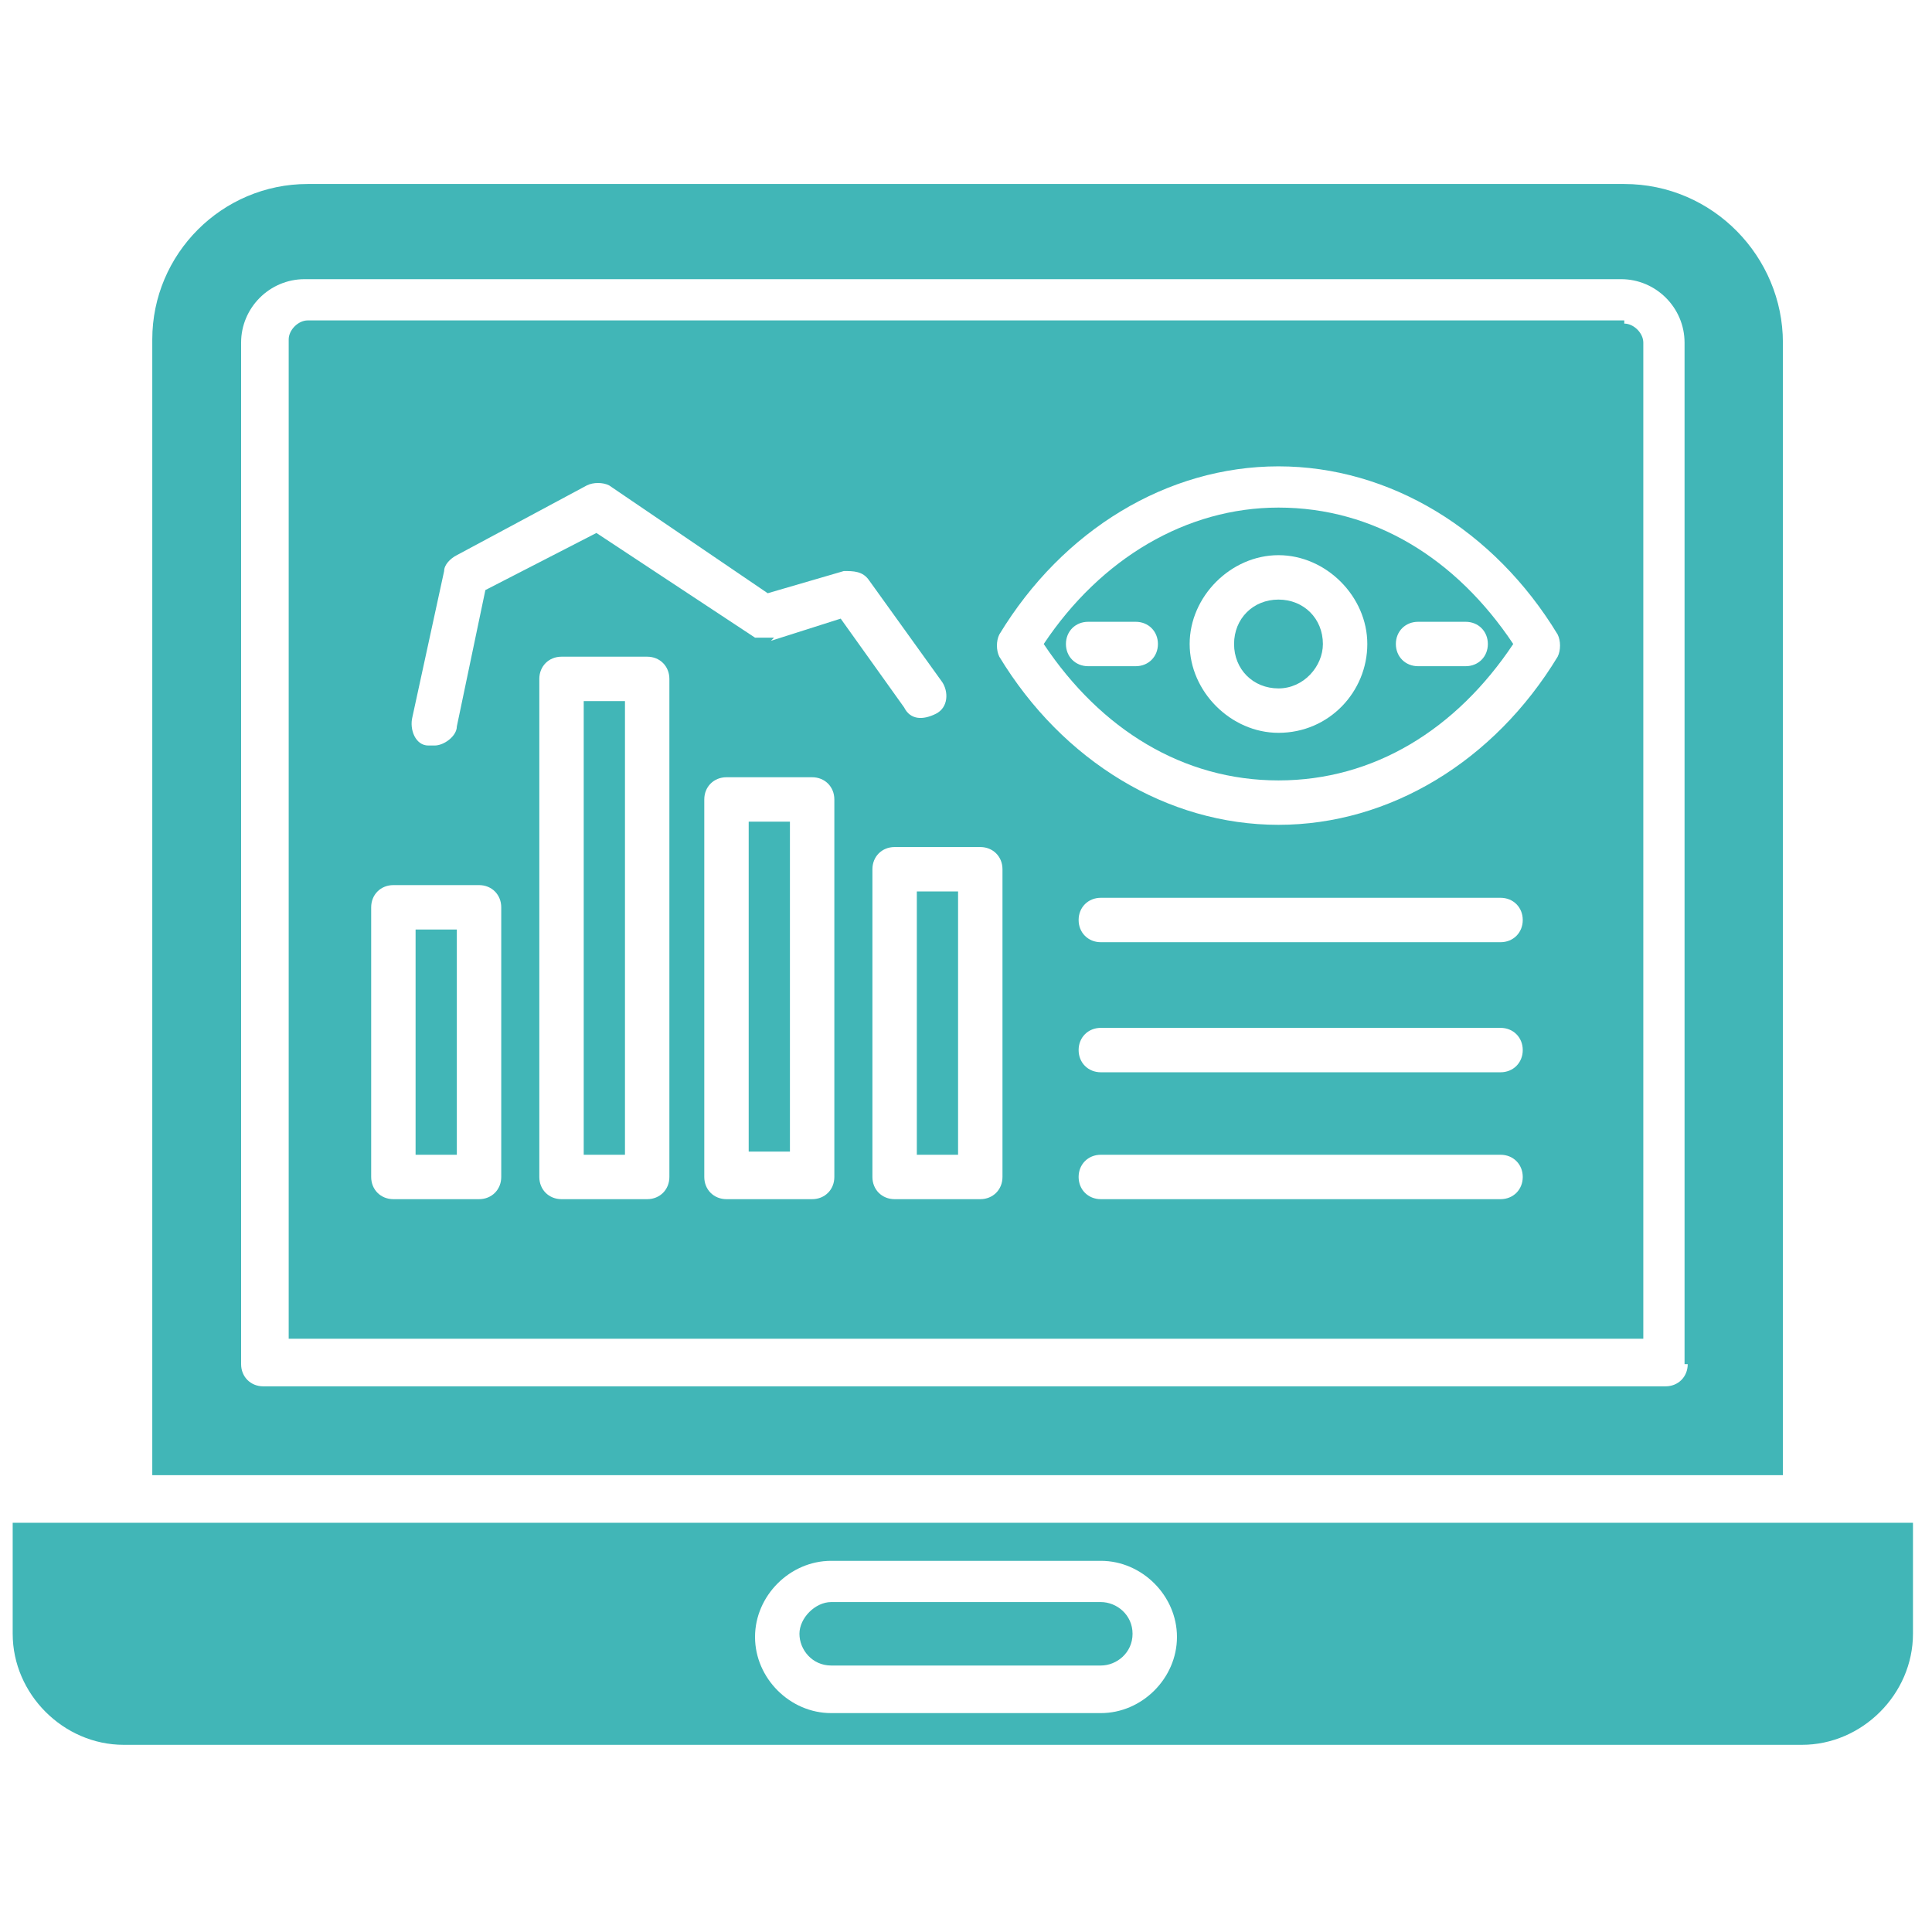
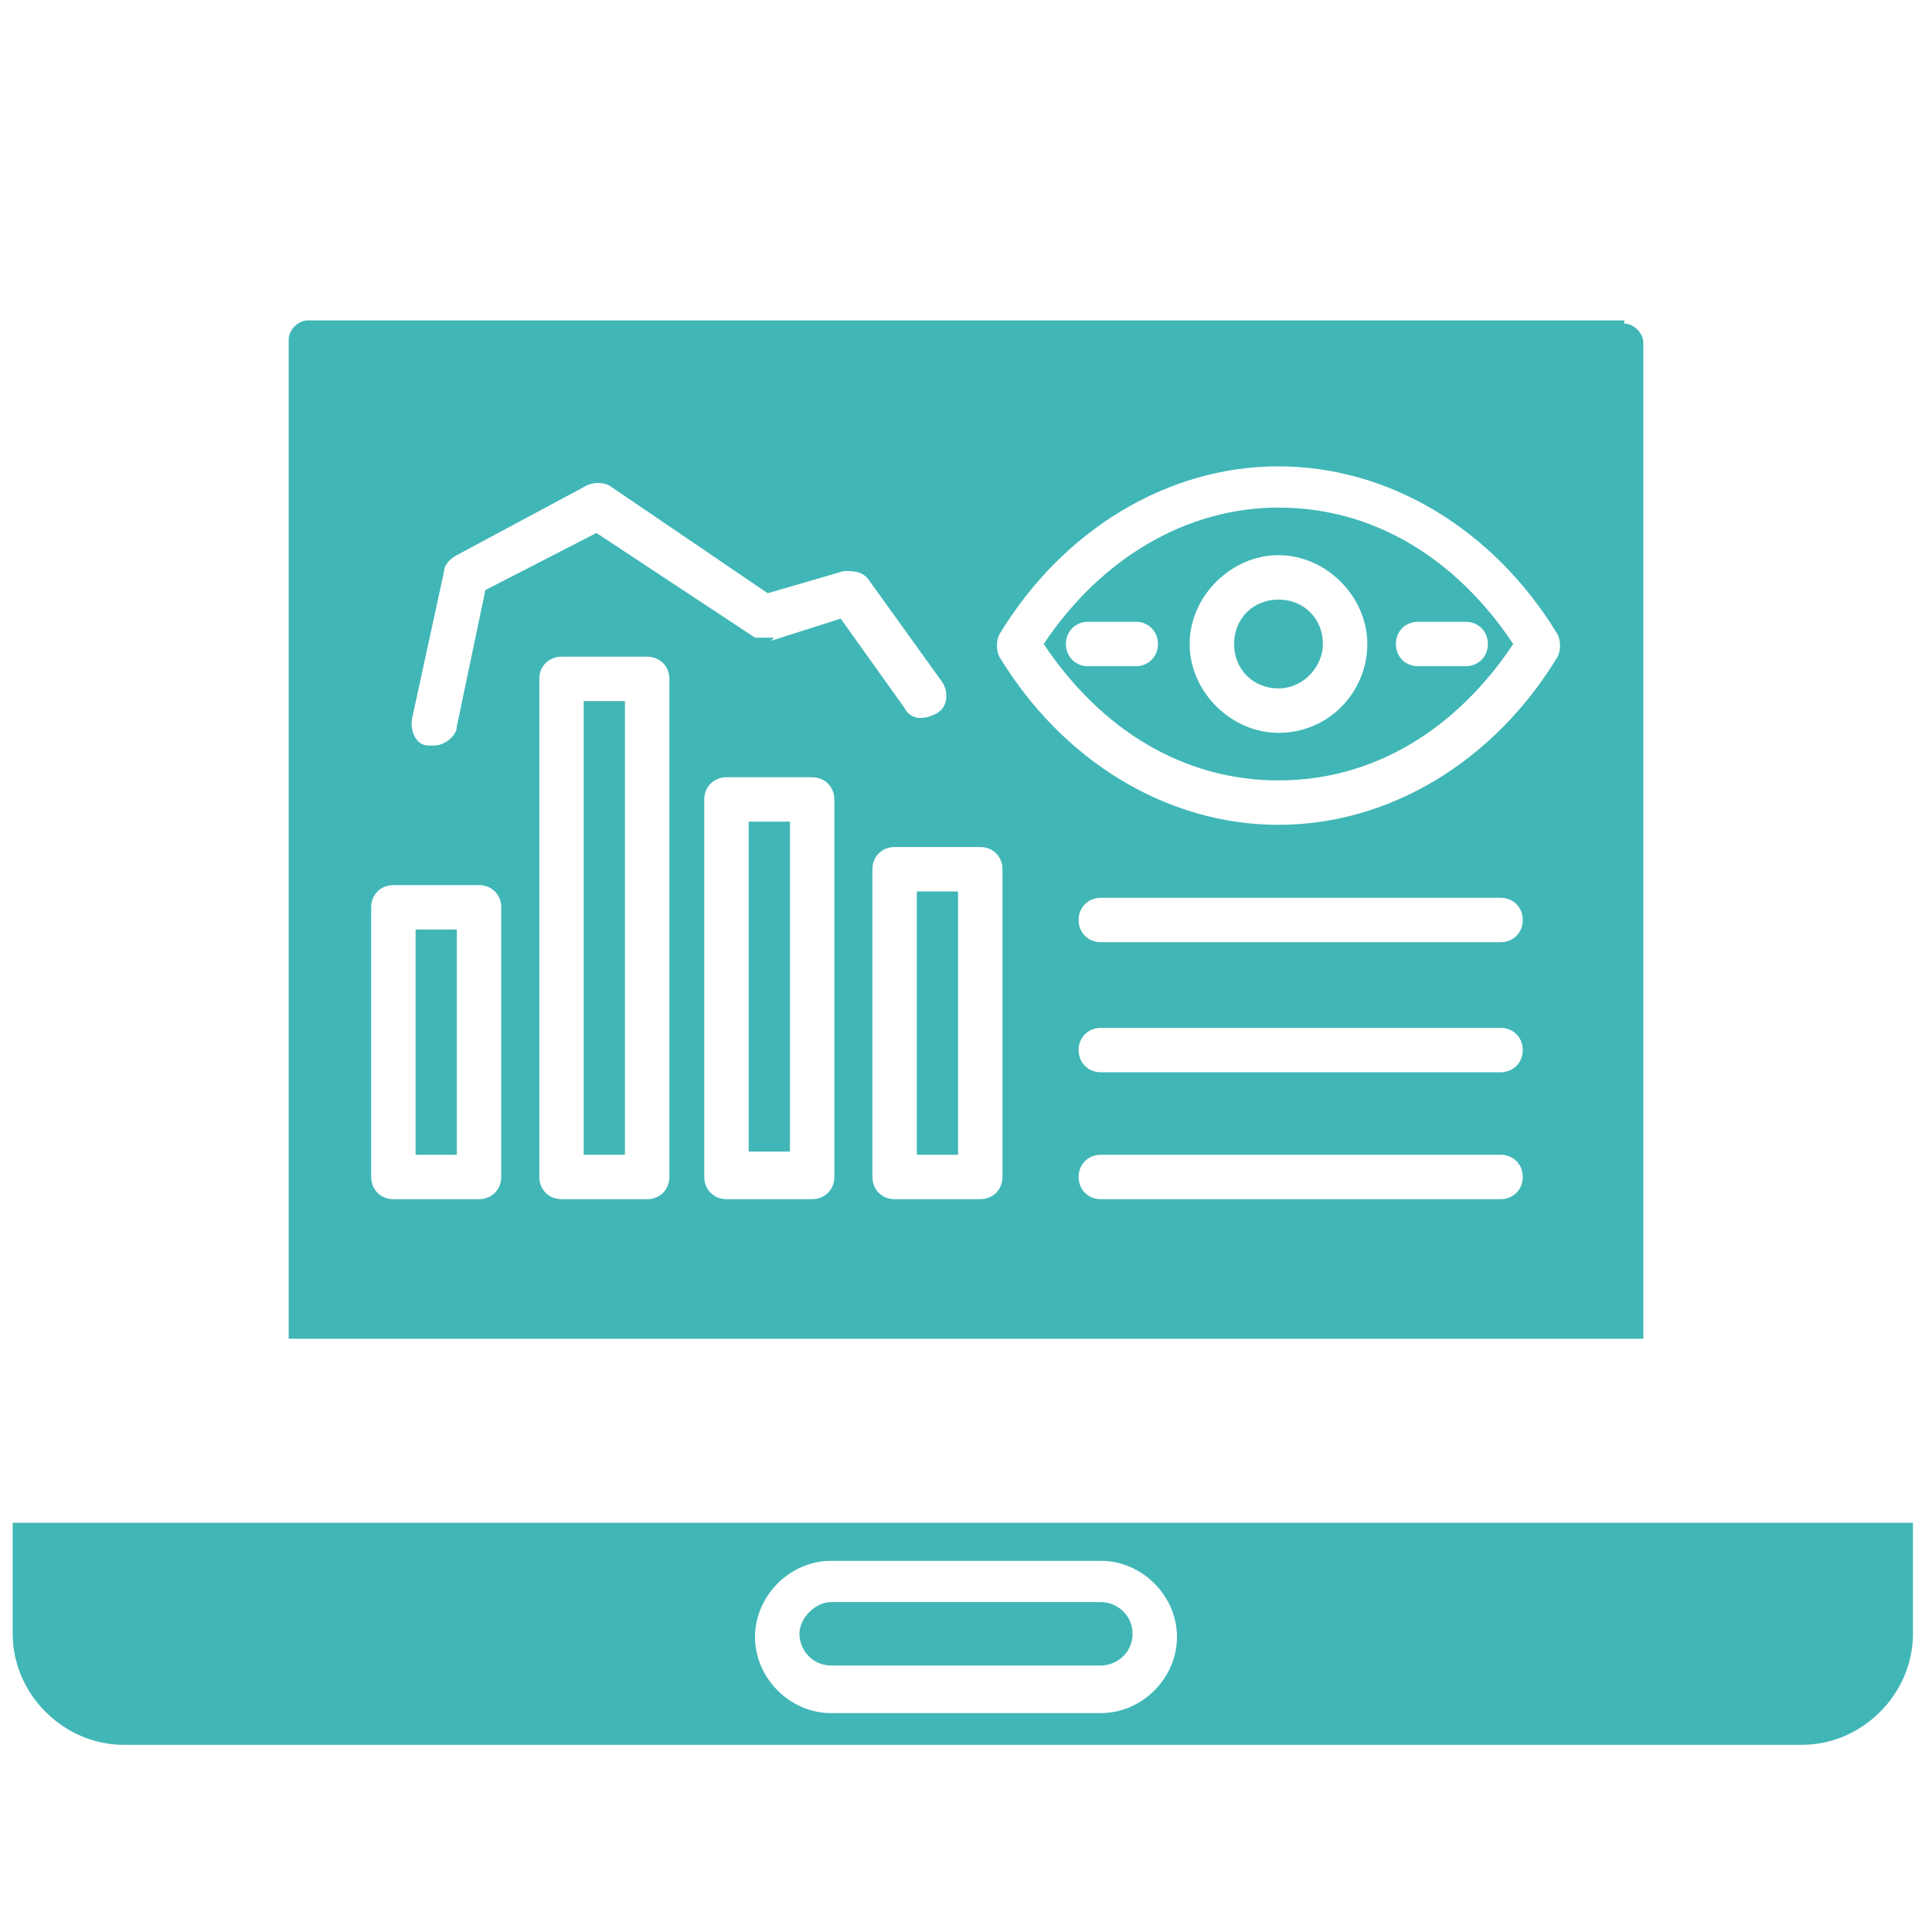
<svg xmlns="http://www.w3.org/2000/svg" viewBox="0 0 60.9 60.9">
  <defs>
    <style>      .cls-1 {        fill: #41b6b7;      }    </style>
  </defs>
  <g>
    <g id="Layer_1">
      <path class="cls-1" d="M.4,48v3.5c0,1.9,1.6,3.5,3.5,3.5h52.9c1.9,0,3.5-1.6,3.5-3.5v-3.5H.4ZM34.7,54h-8.5c-1.3,0-2.4-1.1-2.4-2.4s1.1-2.4,2.4-2.4h8.5c1.3,0,2.4,1.1,2.4,2.4s-1.1,2.4-2.4,2.4Z" />
-       <path class="cls-1" d="M51.2,5.8H9.7c-2.7,0-4.9,2.2-4.9,4.9v35.8h51.4V10.8c0-2.7-2.2-5-5-5ZM53.2,43c0,.4-.3.7-.7.7H8.3c-.4,0-.7-.3-.7-.7V10.8c0-1.1.9-2,2-2h41.5c1.1,0,2,.9,2,2v32.2s0,0,0,0Z" />
      <path class="cls-1" d="M51.2,10.1H9.7c-.3,0-.6.3-.6.6v31.5h42.7V10.8c0-.3-.3-.6-.6-.6ZM15.8,37.1c0,.4-.3.7-.7.7h-2.7c-.4,0-.7-.3-.7-.7v-8.5c0-.4.3-.7.7-.7h2.7c.4,0,.7.3.7.7v8.5ZM21.1,37.1c0,.4-.3.7-.7.7h-2.7c-.4,0-.7-.3-.7-.7v-15.7c0-.4.3-.7.7-.7h2.7c.4,0,.7.3.7.7,0,0,0,15.7,0,15.7ZM26.3,37.1c0,.4-.3.7-.7.7h-2.7c-.4,0-.7-.3-.7-.7v-11.9c0-.4.3-.7.7-.7h2.7c.4,0,.7.3.7.7v11.9ZM24.4,20.1c-.2,0-.4,0-.6,0l-5-3.3-3.5,1.8-.9,4.3c0,.3-.4.6-.7.6s-.1,0-.2,0c-.4,0-.6-.5-.5-.9l1-4.6c0-.2.2-.4.4-.5l4.1-2.2c.2-.1.5-.1.7,0l5,3.4,2.4-.7c.3,0,.6,0,.8.3l2.3,3.2c.2.3.2.8-.2,1s-.8.2-1-.2l-2-2.8s-2.2.7-2.2.7ZM31.6,37.1c0,.4-.3.7-.7.7h-2.7c-.4,0-.7-.3-.7-.7v-9.7c0-.4.3-.7.7-.7h2.7c.4,0,.7.3.7.7,0,0,0,9.7,0,9.7ZM47.3,37.8h-12.6c-.4,0-.7-.3-.7-.7s.3-.7.7-.7h12.6c.4,0,.7.3.7.7s-.3.7-.7.7ZM47.3,33.8h-12.6c-.4,0-.7-.3-.7-.7s.3-.7.7-.7h12.6c.4,0,.7.3.7.7s-.3.7-.7.7ZM47.3,29.7h-12.6c-.4,0-.7-.3-.7-.7s.3-.7.7-.7h12.6c.4,0,.7.3.7.7s-.3.7-.7.7ZM49.1,20.7c-2,3.3-5.3,5.3-8.8,5.3s-6.8-2-8.8-5.3c-.1-.2-.1-.5,0-.7,2-3.3,5.3-5.3,8.8-5.3s6.8,2,8.8,5.3c.1.2.1.5,0,.7Z" />
      <rect class="cls-1" x="13.1" y="29.3" width="1.3" height="7.1" />
      <path class="cls-1" d="M40.3,16c-2.9,0-5.6,1.6-7.4,4.3,1.8,2.7,4.4,4.3,7.4,4.3s5.6-1.6,7.4-4.3c-1.8-2.7-4.4-4.3-7.4-4.3ZM35.8,21h-1.5c-.4,0-.7-.3-.7-.7s.3-.7.7-.7h1.5c.4,0,.7.3.7.7s-.3.7-.7.7ZM40.3,23.1c-1.5,0-2.8-1.3-2.8-2.8s1.3-2.8,2.8-2.8,2.8,1.3,2.8,2.8-1.2,2.8-2.8,2.8ZM46.2,21h-1.5c-.4,0-.7-.3-.7-.7s.3-.7.7-.7h1.5c.4,0,.7.3.7.7s-.3.7-.7.7Z" />
      <path class="cls-1" d="M41.7,20.3c0,.7-.6,1.4-1.4,1.4s-1.4-.6-1.4-1.4.6-1.4,1.4-1.4,1.4.6,1.4,1.4Z" />
      <path class="cls-1" d="M35.7,51.5c0,.6-.5,1-1,1h-8.5c-.6,0-1-.5-1-1s.5-1,1-1h8.5c.5,0,1,.4,1,1Z" />
      <rect class="cls-1" x="28.9" y="28.1" width="1.3" height="8.3" />
      <rect class="cls-1" x="23.6" y="25.9" width="1.3" height="10.4" />
      <rect class="cls-1" x="18.4" y="22.1" width="1.3" height="14.3" />
    </g>
  </g>
</svg>